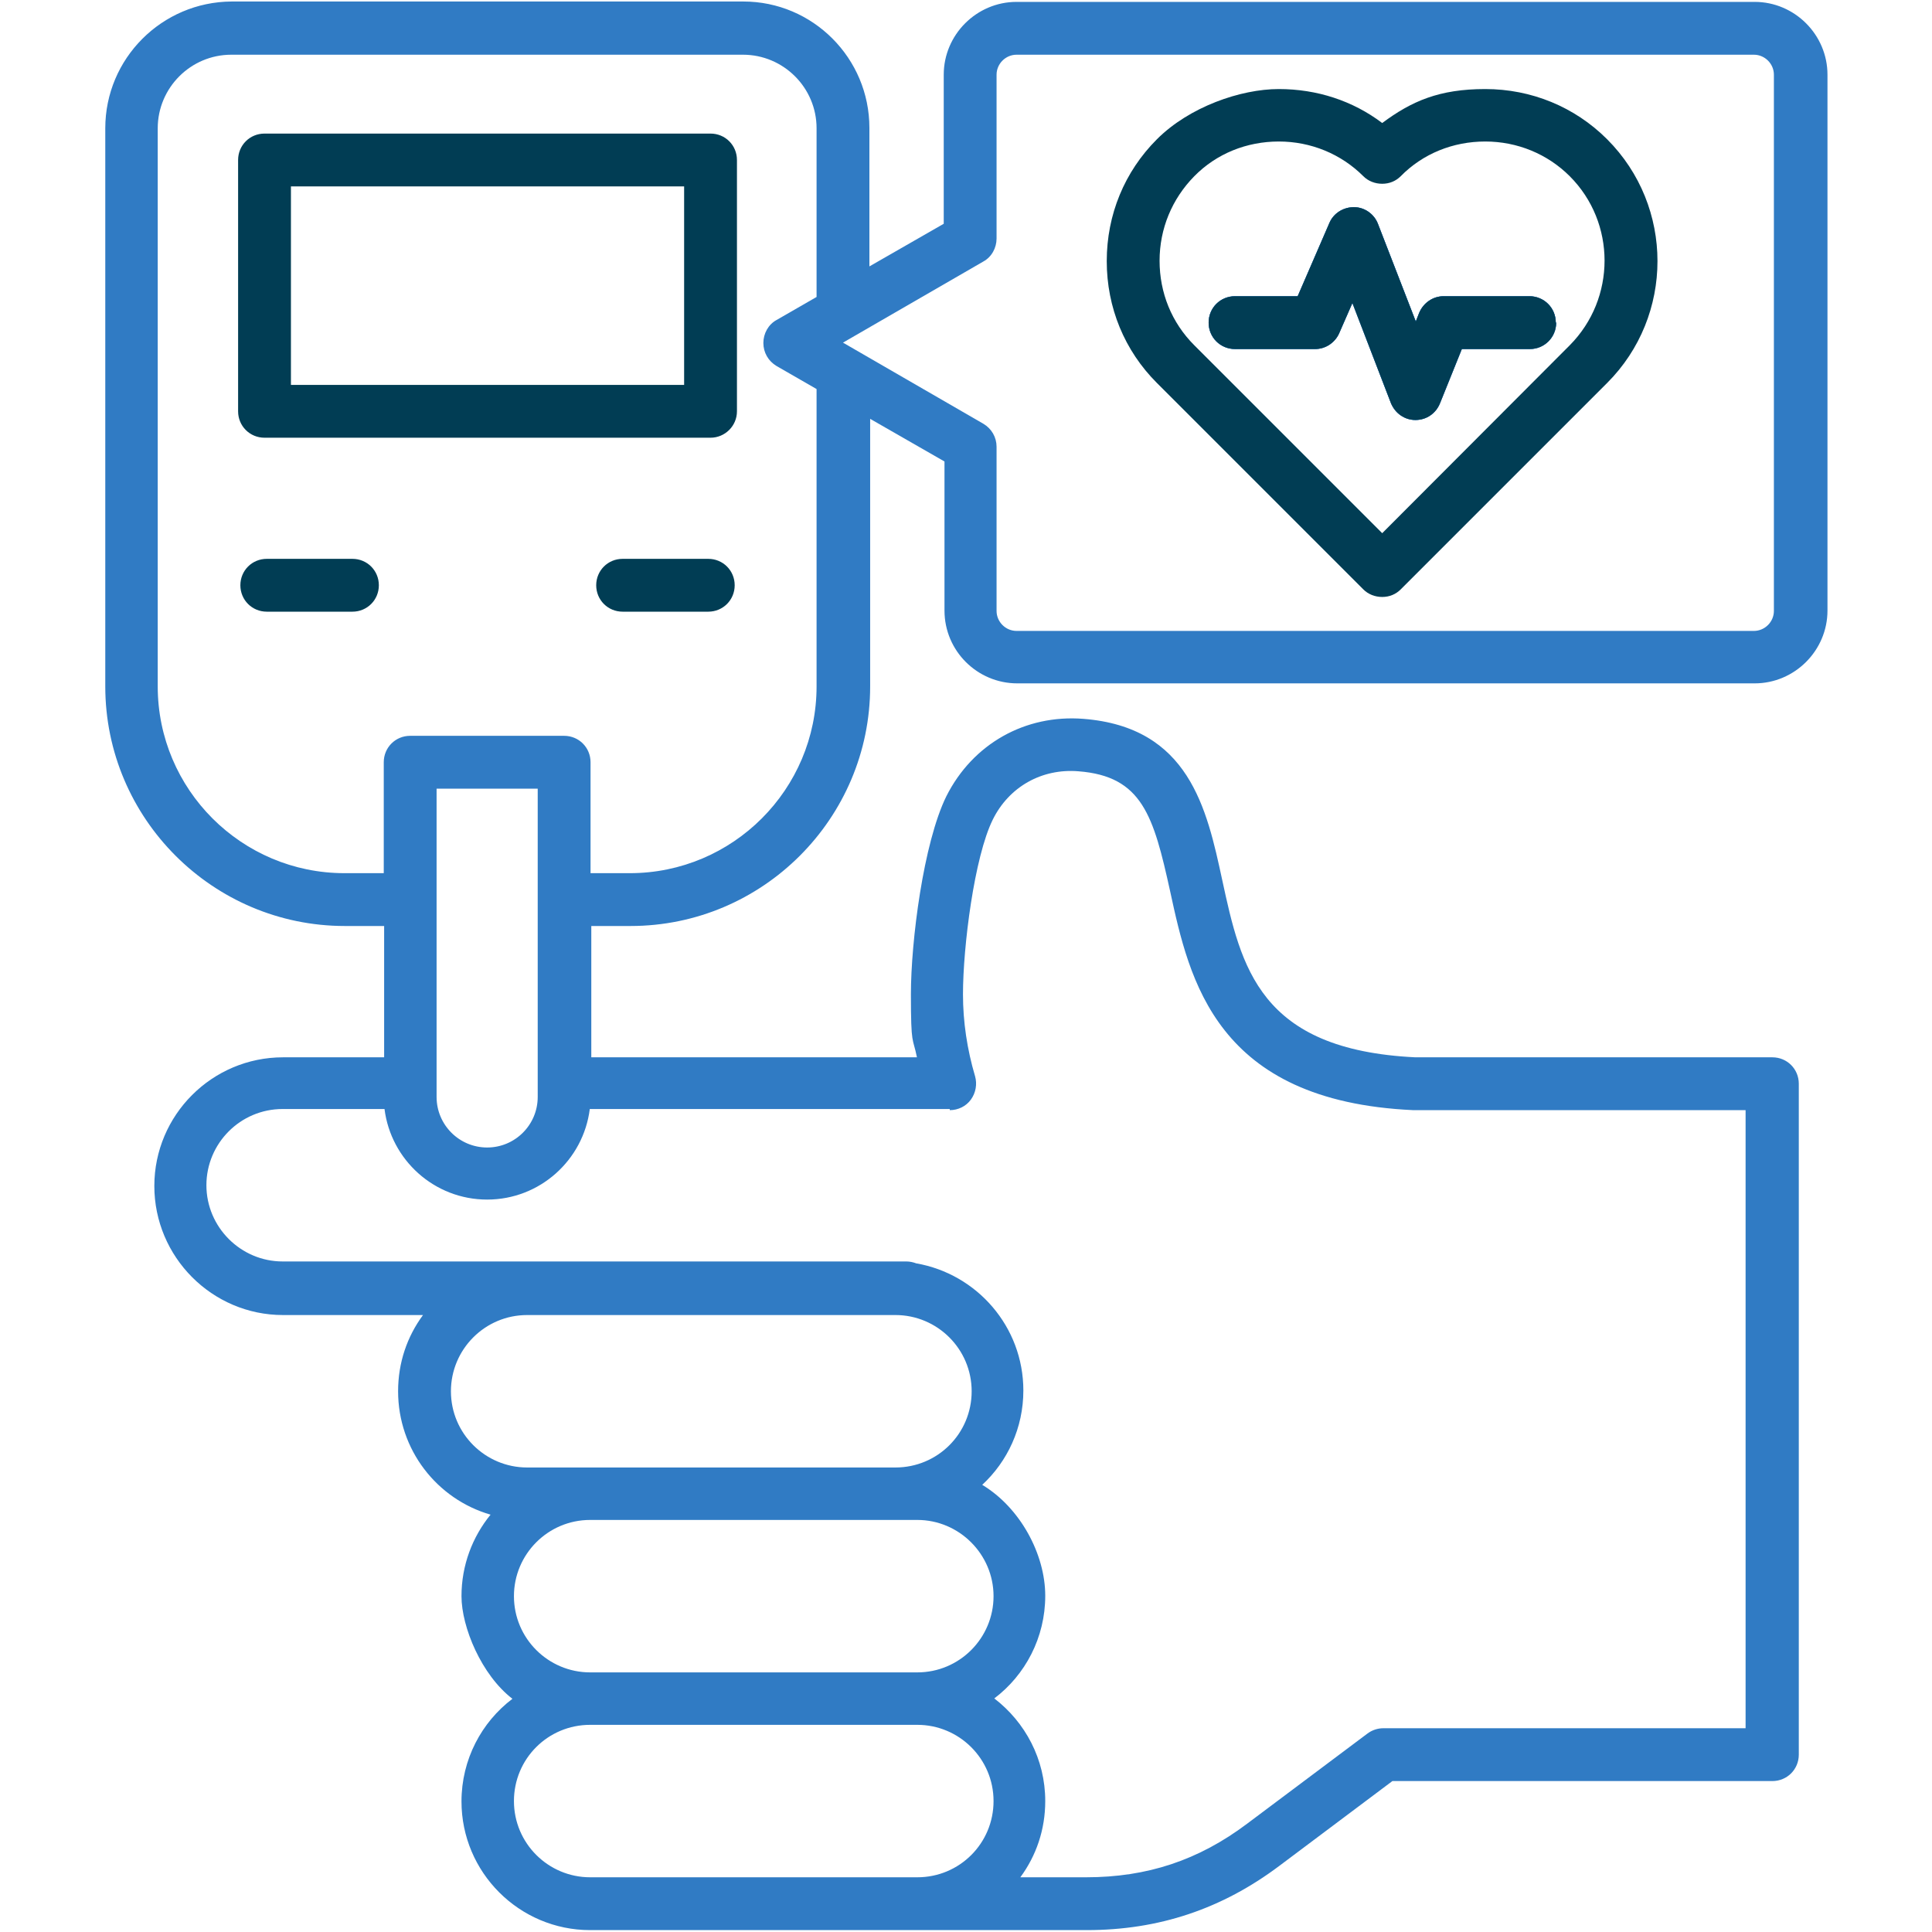
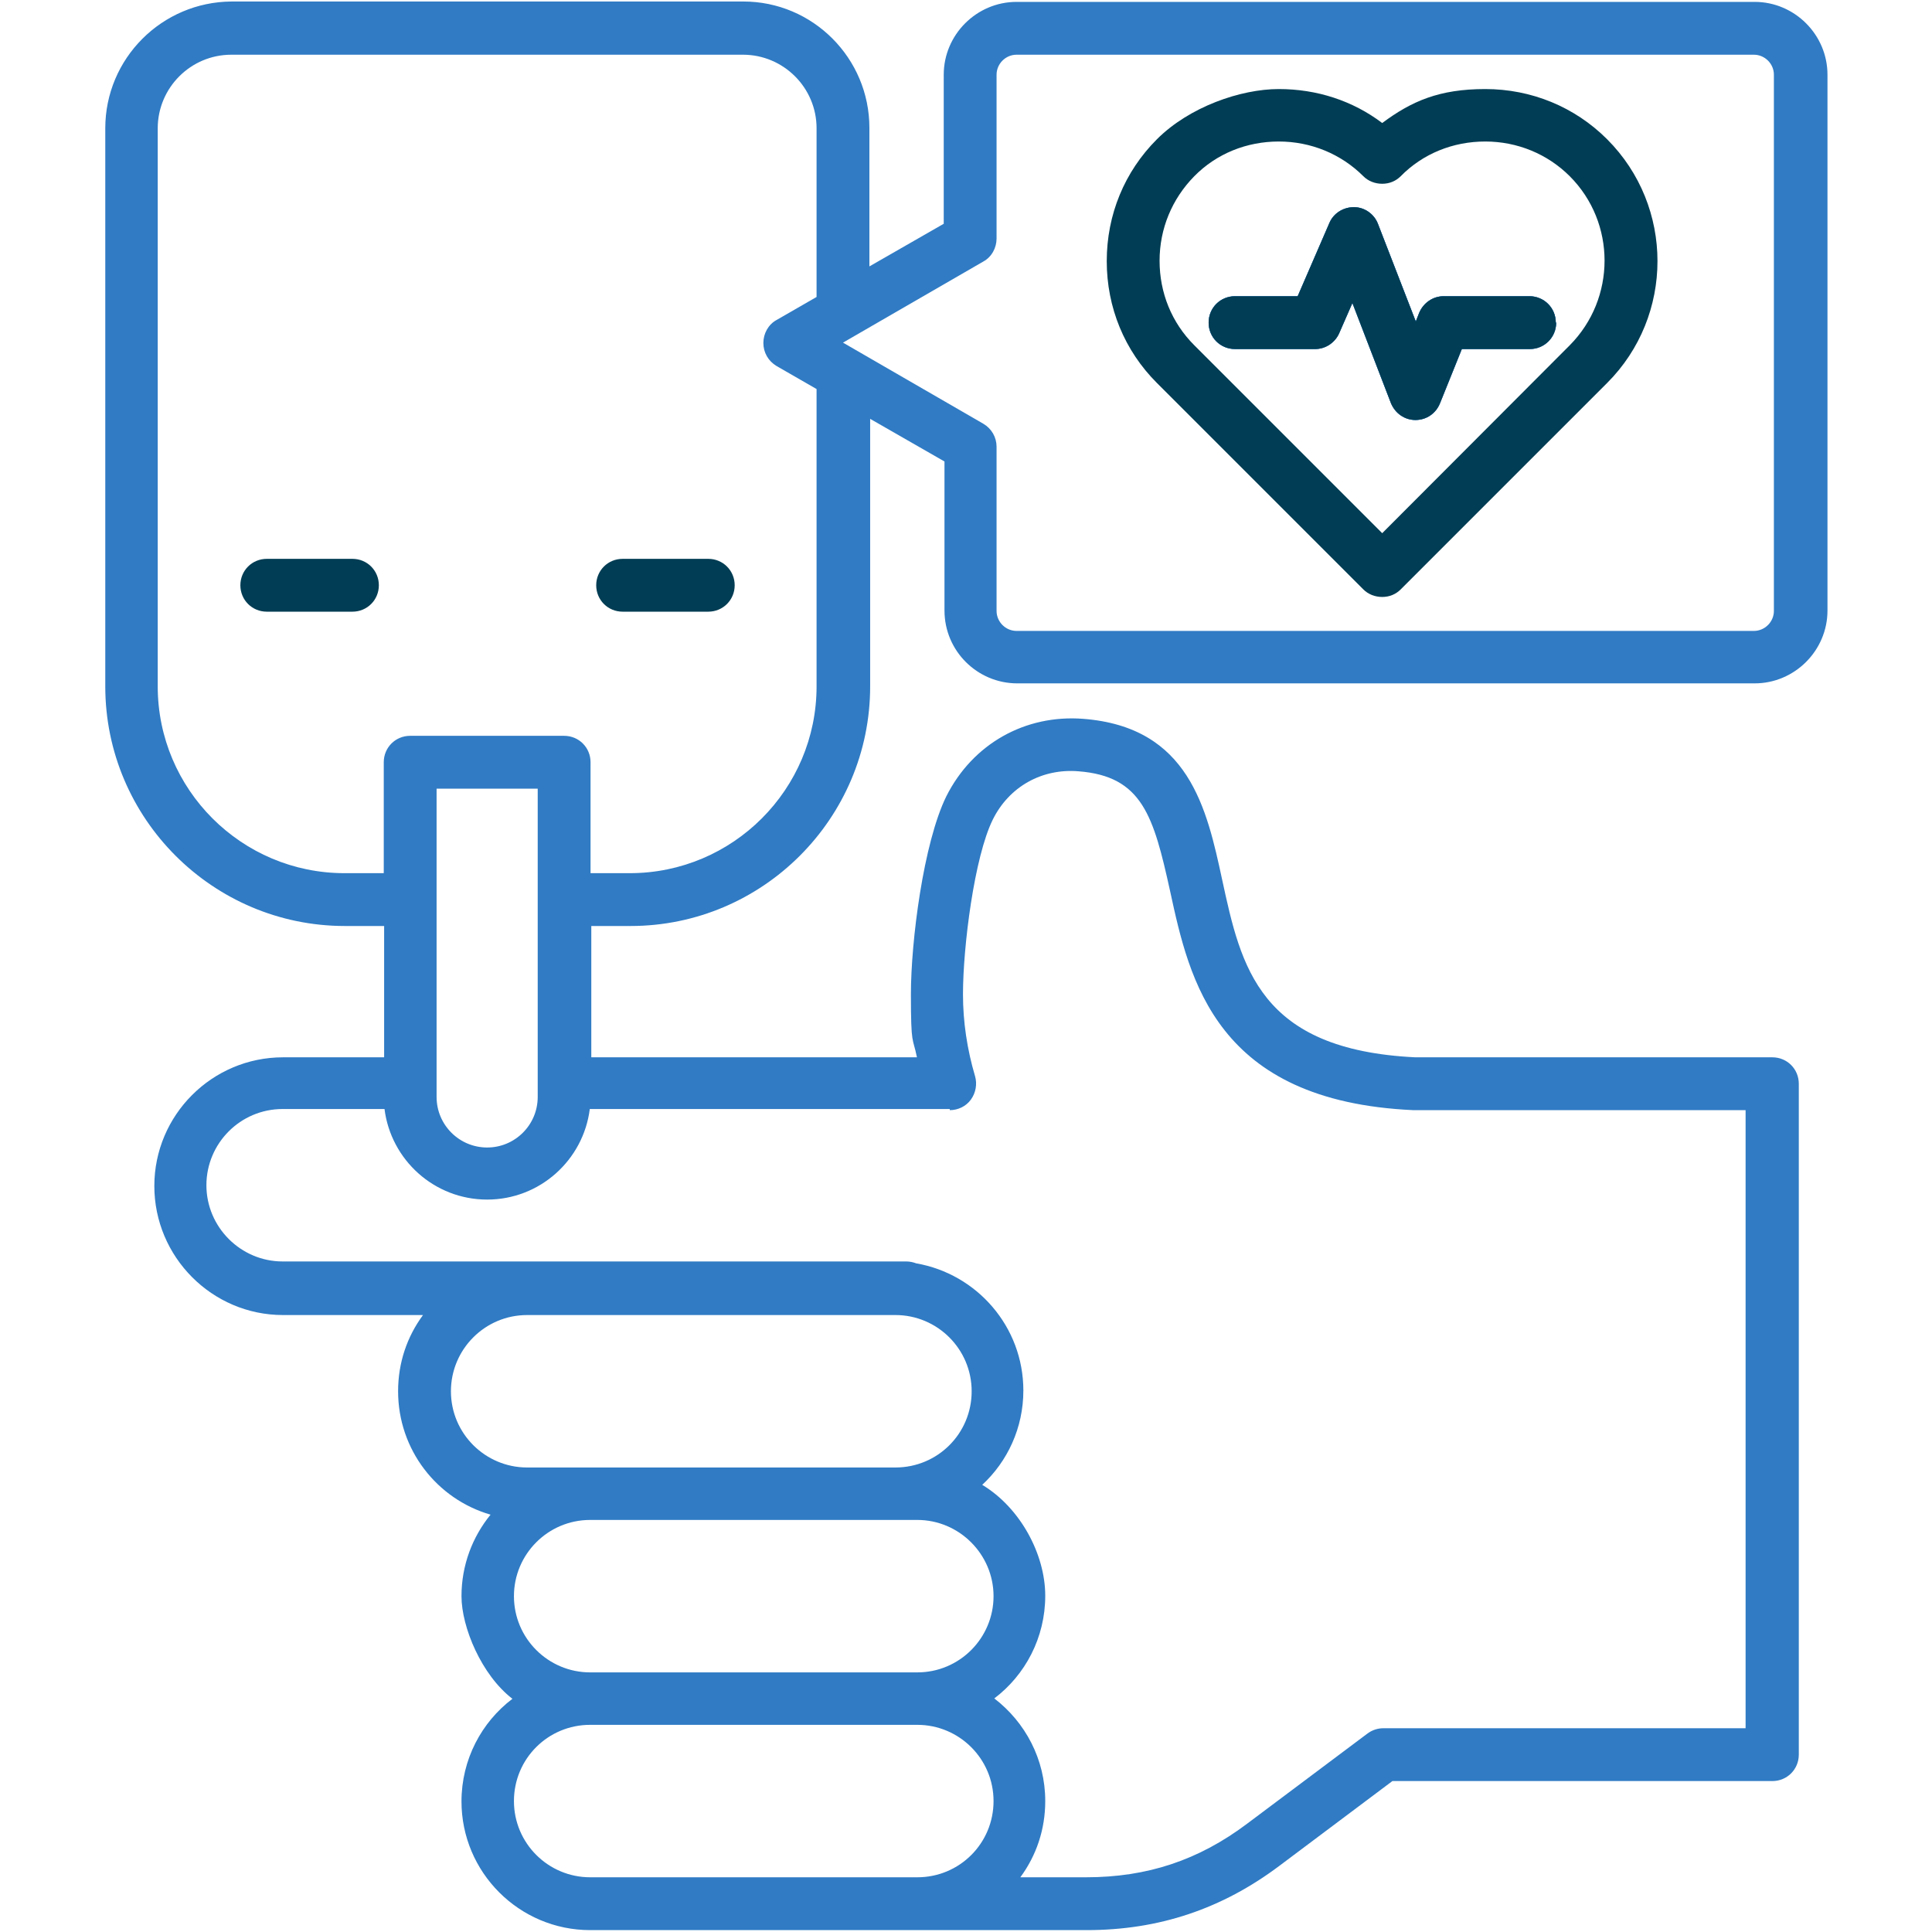
<svg xmlns="http://www.w3.org/2000/svg" viewBox="0 0 512 512" version="1.1" id="Layer_1">
  <defs>
    <style>
      .st0 {
        fill: none;
      }

      .st1 {
        fill: #013d54;
      }

      .st2 {
        fill: #307bc4;
      }
    </style>
  </defs>
  <path d="M464.8.5h-195.4c-10.6,0-19.3,8.7-19.3,19.3v39.5l-19.7,11.3v-36.7c0-18.5-15-33.5-33.4-33.5H61.4C42.9.5,27.9,15.5,27.9,34v147.9c0,35,28.5,63.5,63.5,63.5h10.4v34.8h-26.8c-18.8,0-34.1,15.3-34.1,34.1s15.3,34.2,34.1,34.2h37.1c-4.2,5.7-6.6,12.6-6.6,20.2,0,15.5,10.3,28.6,24.5,32.7-4.8,5.9-7.7,13.4-7.7,21.6s5.3,20.9,13.5,27.2c-8.2,6.2-13.5,16.1-13.5,27.2,0,18.8,15.3,34.1,34.1,34.1h131.6c19.1,0,35.8-5.6,51-17l30-22.5h100.7c3.9,0,7-3.1,7-7v-177.8c0-3.9-3.1-7-7-7h-94.6c-41.4-2-46.2-23.9-51.2-47-4.1-19-8.8-40.5-36.8-42.7-15.4-1.2-29.3,6.6-36.3,20.5-6.1,12.4-9.4,38.5-9.4,52.5s.5,11.2,1.6,16.7h-86.3v-34.8h10.4c35,0,63.5-28.5,63.5-63.5v-70.9l19.7,11.3v39.5c0,10.7,8.7,19.3,19.3,19.3h195.4c10.6,0,19.3-8.7,19.3-19.3V19.8c0-10.6-8.7-19.3-19.3-19.3h0ZM119.5,368.7c0-11.1,9-20.2,20.2-20.2h97.6c11.1,0,20.2,9,20.2,20.2s-9,20.2-20.2,20.2h-97.6c-11.1,0-20.2-9-20.2-20.2ZM136.2,423c0-11.1,9-20.2,20.2-20.2h86.7c11.1,0,20.2,9.1,20.2,20.2s-9,20.2-20.2,20.2h-86.7c-11.1,0-20.2-9-20.2-20.2ZM240.4,497.5h-84c-11.1,0-20.2-9-20.2-20.2s9-20.2,20.2-20.2h86.7c11.1,0,20.2,9,20.2,20.2s-9,20.2-20.2,20.2h-2.7ZM251.7,294.2c2.2,0,4.3-1,5.6-2.8,1.3-1.8,1.7-4.1,1.1-6.2-2.1-7.1-3.2-14.4-3.2-21.7,0-12.6,3-36.4,7.9-46.3,4.3-8.7,13-13.6,22.7-12.8,16.9,1.3,19.9,11.8,24.3,31.8,5.1,23.5,12.1,55.6,64.4,58,.1,0,.2,0,.3,0h87.8v163.8h-96c-1.5,0-3,.5-4.2,1.4l-31.9,23.9c-12.9,9.7-26.5,14.2-42.7,14.2h-17.4c4.2-5.7,6.6-12.6,6.6-20.2,0-11.1-5.3-20.9-13.5-27.2,8.2-6.2,13.5-16.1,13.5-27.2s-6.7-23.4-16.7-29.4c6.7-6.2,10.9-15.1,10.9-25,0-16.9-12.3-30.9-28.4-33.7-.8-.3-1.7-.5-2.6-.5H74.9c-11.1,0-20.2-9.1-20.2-20.2s9-20.2,20.2-20.2h27c1.7,13.5,13.2,24,27.2,24s25.5-10.5,27.2-24h95.4,0ZM115.7,290.7v-81.7h26.8v81.7c0,7.4-6,13.4-13.4,13.4s-13.4-6-13.4-13.4ZM216.4,181.9c0,27.3-22.2,49.5-49.5,49.5h-10.4v-29.4c0-3.9-3.1-7-7-7h-40.8c-3.9,0-7,3.1-7,7v29.4h-10.4c-27.3,0-49.5-22.2-49.5-49.5V34c0-10.7,8.7-19.5,19.5-19.5h135.6c10.7,0,19.5,8.7,19.5,19.5v44.7l-10.6,6.1c-2.2,1.2-3.5,3.6-3.5,6.1s1.3,4.8,3.5,6.1l10.6,6.1v78.9ZM470.1,161.9c0,2.9-2.4,5.3-5.3,5.3h-195.4c-2.9,0-5.3-2.4-5.3-5.3v-43.5c0-2.5-1.3-4.8-3.5-6.1l-37.2-21.5,37.2-21.5c2.2-1.2,3.5-3.6,3.5-6.1V19.8c0-2.9,2.4-5.3,5.3-5.3h195.4c2.9,0,5.3,2.4,5.3,5.3v142.1Z" class="st2" />
  <path d="M412.4,85.5c0,3.9-3.1,7-7,7h-18l-5.8,14.4c-1.1,2.7-3.6,4.4-6.5,4.4h0c-2.9,0-5.4-1.8-6.5-4.5l-10.2-26.5-3.5,8c-1.1,2.5-3.6,4.2-6.4,4.2h-21.2c-3.9,0-7-3.1-7-7s3.1-7,7-7h16.6l8.4-19.4c1.1-2.6,3.7-4.2,6.5-4.2,2.8,0,5.4,1.8,6.4,4.5l10,25.8.9-2.3c1.1-2.6,3.6-4.4,6.5-4.4h22.7c3.9,0,7,3.1,7,7Z" class="st2" />
  <path d="M425.9,36.9c-8.6-8.6-20.1-13.3-32.3-13.3s-19.5,3.2-27.3,9c-7.8-5.9-17.3-9-27.4-9s-23.7,4.7-32.3,13.3c-8.6,8.6-13.3,20-13.3,32.3s4.7,23.7,13.3,32.3l54.7,54.7c1.3,1.3,3.1,2,5,2s3.6-.7,4.9-2l54.7-54.7c17.8-17.8,17.8-46.8,0-64.6ZM416,91.5l-49.7,49.8-49.8-49.8c-6-6-9.2-13.9-9.2-22.4s3.3-16.4,9.2-22.4h0c5.9-6,13.9-9.2,22.4-9.2s16.5,3.3,22.4,9.2c1.3,1.3,3.1,2,5,2s3.6-.7,4.9-2c5.9-6,13.9-9.2,22.4-9.2s16.5,3.3,22.4,9.2c12.3,12.3,12.3,32.4,0,44.8Z" class="st1" />
  <path d="M412.4,85.5c0,3.9-3.1,7-7,7h-18l-5.8,14.4c-1.1,2.7-3.6,4.4-6.5,4.4h0c-2.9,0-5.4-1.8-6.5-4.5l-10.2-26.5-3.5,8c-1.1,2.5-3.6,4.2-6.4,4.2h-21.2c-3.9,0-7-3.1-7-7s3.1-7,7-7h16.6l8.4-19.4c1.1-2.6,3.7-4.2,6.5-4.2,2.8,0,5.4,1.8,6.4,4.5l10,25.8.9-2.3c1.1-2.6,3.6-4.4,6.5-4.4h22.7c3.9,0,7,3.1,7,7Z" class="st2" />
  <path d="M412.4,85.5c0,3.9-3.1,7-7,7h-18l-5.8,14.4c-1.1,2.7-3.6,4.4-6.5,4.4h0c-2.9,0-5.4-1.8-6.5-4.5l-10.2-26.5-3.5,8c-1.1,2.5-3.6,4.2-6.4,4.2h-21.2c-3.9,0-7-3.1-7-7s3.1-7,7-7h16.6l8.4-19.4c1.1-2.6,3.7-4.2,6.5-4.2,2.8,0,5.4,1.8,6.4,4.5l10,25.8.9-2.3c1.1-2.6,3.6-4.4,6.5-4.4h22.7c3.9,0,7,3.1,7,7Z" class="st1" />
  <path d="M195.2,108.9V42.4" class="st0" />
-   <path d="M188.3,35.4h-118.2c-3.9,0-7,3.1-7,7v66.6c0,3.9,3.1,7,7,7h118.2c3.8,0,7-3.1,7-7V42.4c0-3.9-3.1-7-7-7ZM181.3,102h-104.2v-52.6h104.2v52.6Z" class="st1" />
  <path d="M100.4,155.1c0,3.9-3.1,7-7,7h-22.7c-3.9,0-7-3.1-7-7s3.1-7,7-7h22.7c3.9,0,7,3.1,7,7Z" class="st1" />
  <path d="M194.7,155.1c0,3.9-3.1,7-7,7h-22.7c-3.9,0-7-3.1-7-7s3.1-7,7-7h22.7c3.9,0,7,3.1,7,7Z" class="st1" />
</svg>